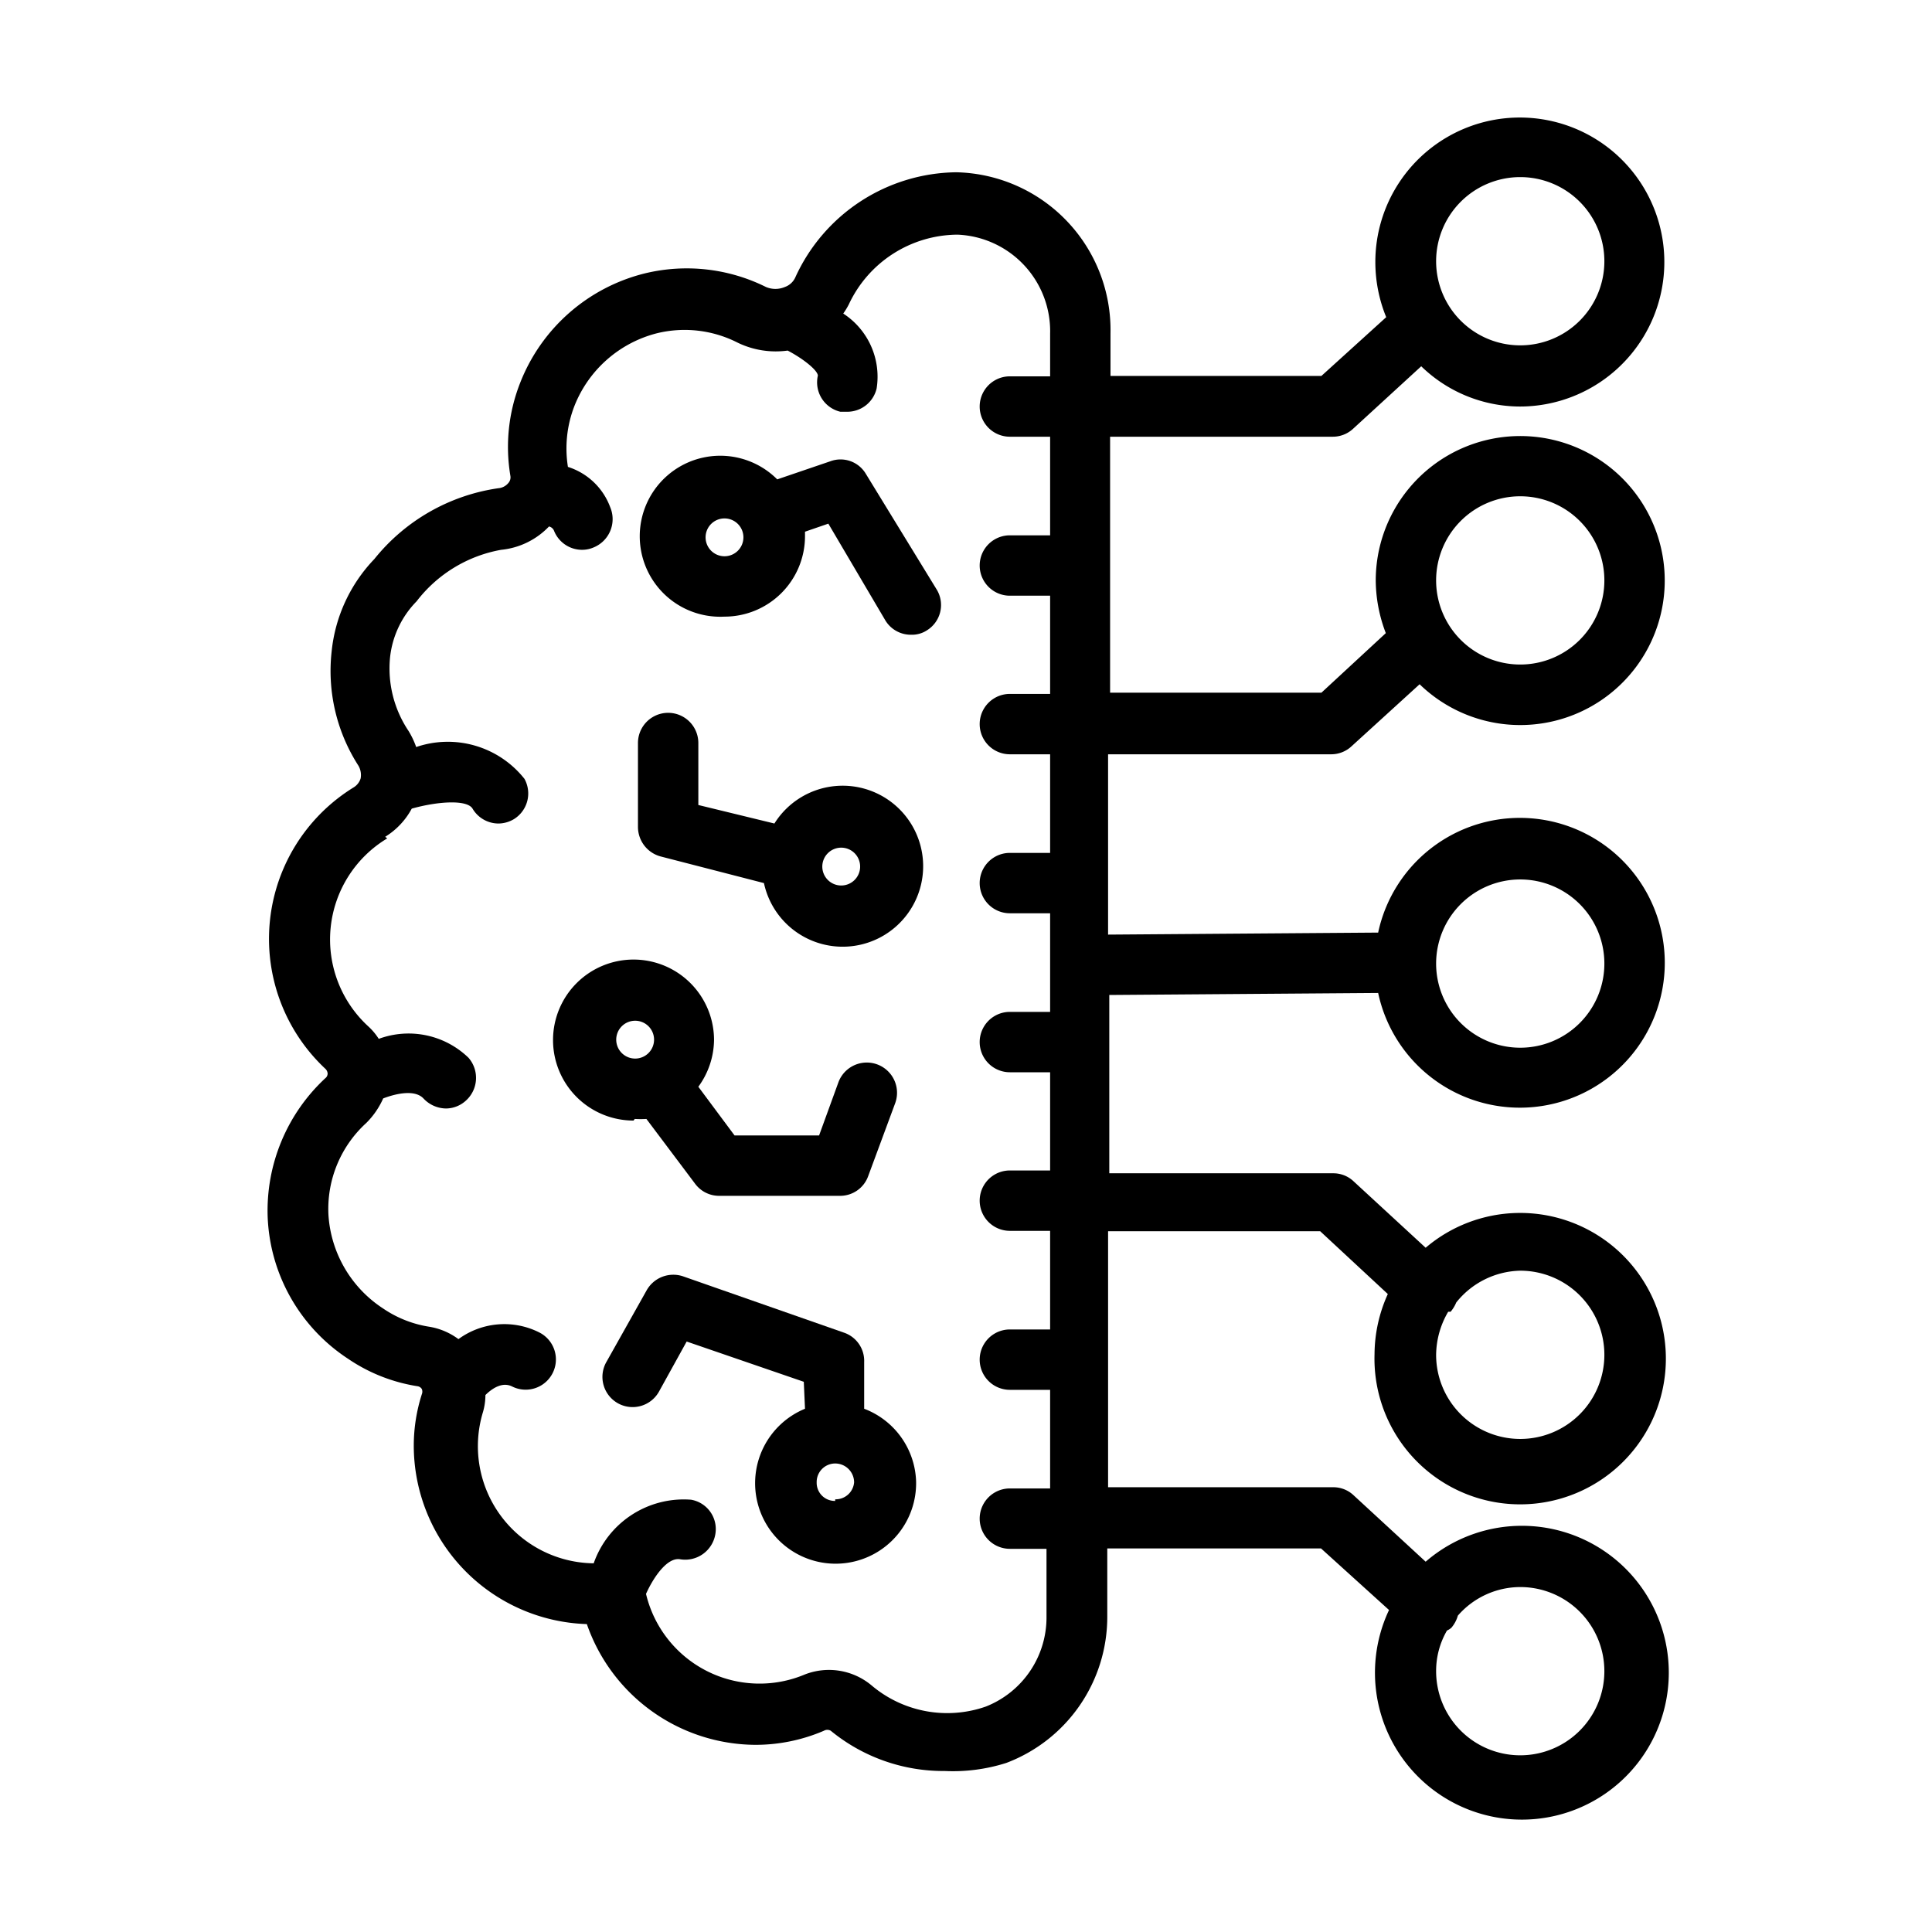
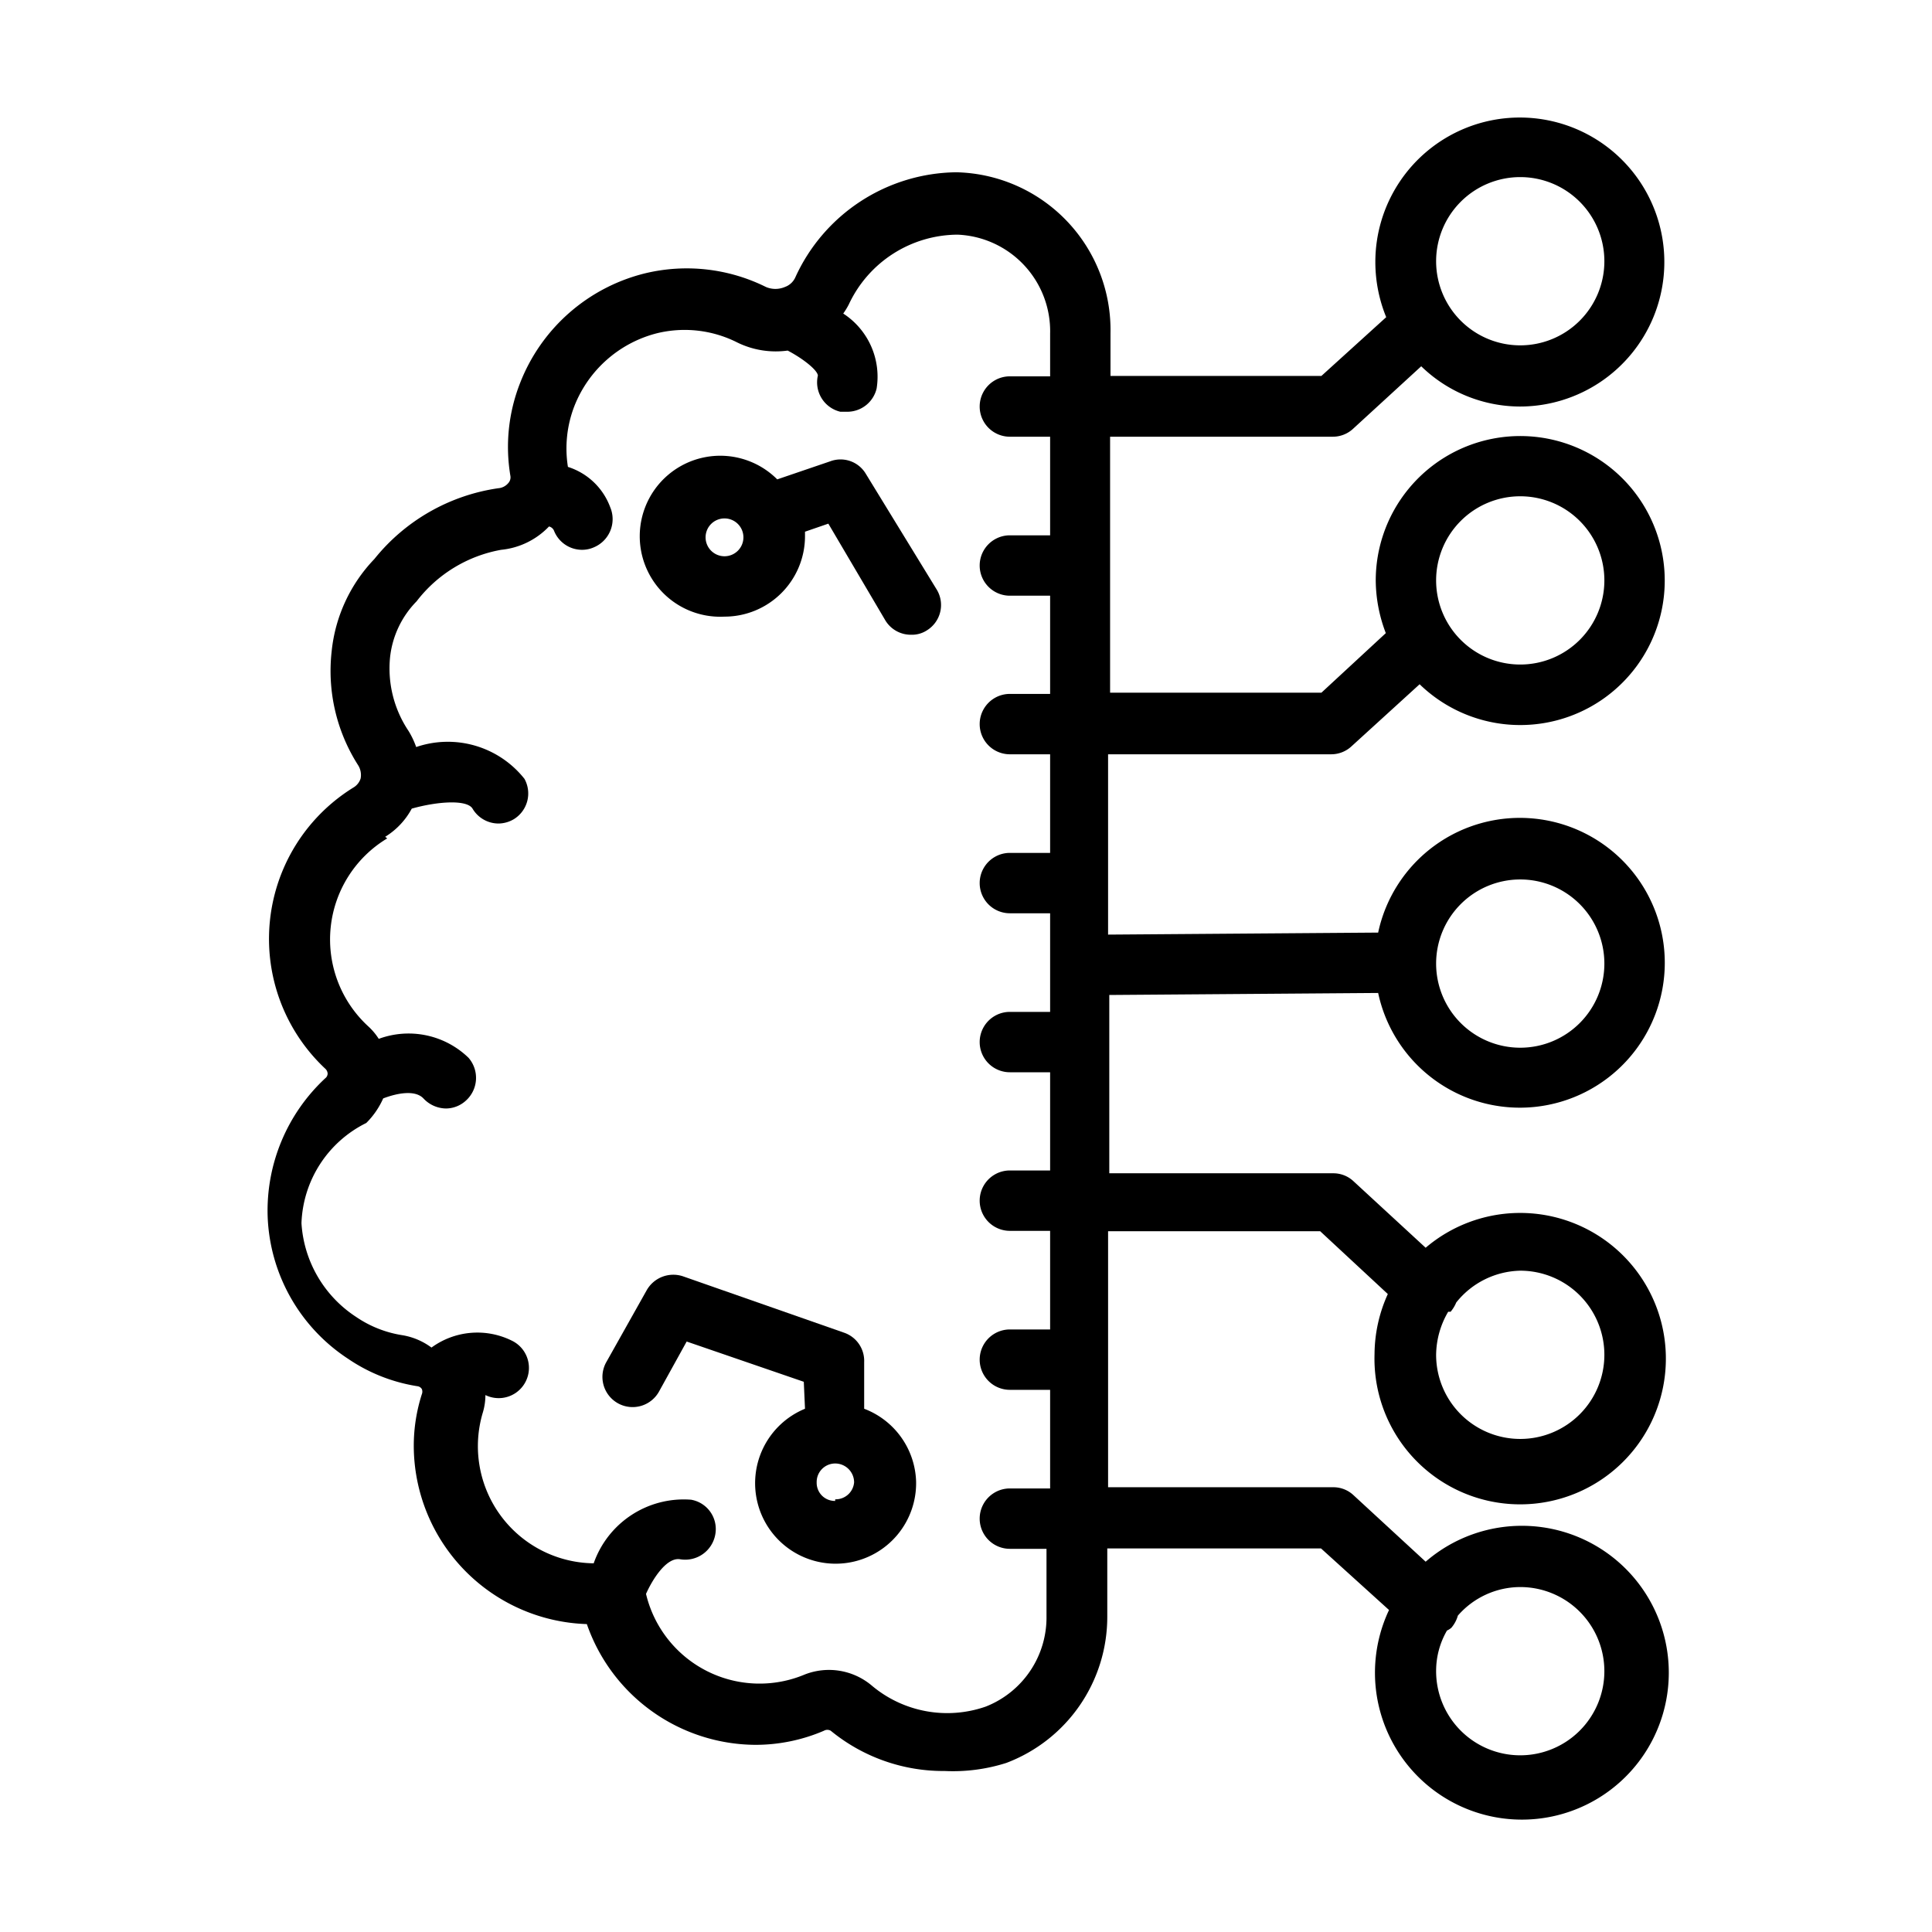
<svg xmlns="http://www.w3.org/2000/svg" viewBox="0 0 48 48">
  <g id="line">
-     <path d="M8.14,26.67a.15.15,0,0,1-.06.12,4.49,4.49,0,0,0-1.43,3.44,4.42,4.42,0,0,0,2,3.53,4.22,4.22,0,0,0,1.72.68.15.15,0,0,1,.11.07.17.17,0,0,1,0,.13,4.21,4.21,0,0,0-.2,1.27,4.44,4.44,0,0,0,4.3,4.44,4.46,4.46,0,0,0,4.19,3,4.31,4.31,0,0,0,1.7-.35.17.17,0,0,1,.17,0,4.41,4.41,0,0,0,2.83,1A4.37,4.37,0,0,0,25,43.8a3.88,3.88,0,0,0,2.51-3.64c0-.46,0-1,0-1.69h5.31L34.51,40a3.65,3.65,0,1,0,.91-1.2l-1.79-1.65a.73.73,0,0,0-.51-.2H27.53c0-1.78,0-4,0-6.36h5.27l1.68,1.56a3.65,3.65,0,0,0-.33,1.49A3.62,3.62,0,1,0,35.42,31l-1.79-1.65a.73.73,0,0,0-.51-.2H27.56c0-1.44,0-2.93,0-4.43l6.68-.05a3.6,3.6,0,1,0,0-1.5l-6.71.05c0-1.52,0-3,0-4.48h5.54a.74.74,0,0,0,.51-.2L35.27,17a3.59,3.59,0,1,0-1.09-2.57,3.71,3.71,0,0,0,.25,1.3l-1.6,1.48H27.58c0-2.41,0-4.61,0-6.36h5.53a.74.74,0,0,0,.51-.2l1.69-1.55a3.53,3.53,0,0,0,2.45,1,3.59,3.59,0,1,0-3.59-3.58,3.62,3.62,0,0,0,.27,1.36L32.83,9.34H27.59c0-.39,0-.75,0-1.06a3.92,3.92,0,0,0-3.83-4,4.45,4.45,0,0,0-4,2.61.45.45,0,0,1-.26.24.6.6,0,0,1-.47,0,4.42,4.42,0,0,0-3-.34,4.48,4.48,0,0,0-3.11,2.73,4.34,4.34,0,0,0-.24,2.3.21.21,0,0,1-.05.18.36.36,0,0,1-.25.13,4.83,4.83,0,0,0-3.08,1.76,3.88,3.88,0,0,0-1.06,2.29A4.35,4.35,0,0,0,8.89,19a.46.46,0,0,1,.07.34.4.4,0,0,1-.17.22,4.42,4.42,0,0,0-.7,7A.18.18,0,0,1,8.14,26.67ZM37.77,39.43a2.09,2.09,0,1,1-2.09,2.08,2,2,0,0,1,.27-1,.41.41,0,0,0,.11-.07.8.8,0,0,0,.16-.3A2.06,2.06,0,0,1,37.77,39.43Zm0-7.86a2.09,2.09,0,1,1-2.09,2.09,2.15,2.15,0,0,1,.3-1.07l.06,0a.88.88,0,0,0,.14-.23A2.09,2.09,0,0,1,37.77,31.57Zm0-9.72a2.09,2.09,0,1,1-2.09,2.09A2.09,2.09,0,0,1,37.77,21.85Zm0-9.52a2.09,2.09,0,1,1-2.09,2.09A2.09,2.09,0,0,1,37.77,12.33Zm0-7.93a2.09,2.09,0,1,1-2.09,2.09A2.09,2.09,0,0,1,37.77,4.4ZM9.57,20.79a1.85,1.85,0,0,0,.66-.7c.64-.18,1.37-.23,1.51,0a.75.75,0,0,0,.65.37.76.76,0,0,0,.38-.11.75.75,0,0,0,.26-1,2.43,2.43,0,0,0-2.69-.79,2.09,2.09,0,0,0-.19-.4,2.79,2.79,0,0,1-.46-1.82,2.34,2.34,0,0,1,.66-1.4,3.4,3.4,0,0,1,2.1-1.28,1.9,1.9,0,0,0,1.19-.58.18.18,0,0,1,.13.12.75.75,0,0,0,.69.46.72.72,0,0,0,.29-.06.76.76,0,0,0,.41-1,1.65,1.65,0,0,0-1.05-1v0a2.91,2.91,0,0,1,.16-1.51,3,3,0,0,1,2.05-1.81,2.9,2.9,0,0,1,2,.23,2.17,2.17,0,0,0,1.25.2c.4.21.74.49.75.62a.75.75,0,0,0,.56.9l.17,0a.75.75,0,0,0,.73-.58,1.87,1.87,0,0,0-.83-1.86,1.76,1.76,0,0,0,.14-.23,3,3,0,0,1,2.7-1.73,2.4,2.4,0,0,1,2.3,2.46h0c0,.31,0,.67,0,1.06h-1a.75.75,0,0,0,0,1.5h1v2.45h-1a.75.75,0,0,0,0,1.5h1c0,.78,0,1.6,0,2.44h-1a.75.75,0,0,0,0,1.5h1v2.45h-1a.75.75,0,0,0,0,1.5h1c0,.81,0,1.63,0,2.45h-1a.75.75,0,0,0,0,1.5h1c0,.82,0,1.64,0,2.44h-1a.75.75,0,0,0,0,1.5h1c0,.85,0,1.66,0,2.45h-1a.75.75,0,0,0,0,1.5h1c0,.88,0,1.7,0,2.45h-1a.75.75,0,0,0,0,1.5H26c0,.65,0,1.22,0,1.67a2.38,2.38,0,0,1-1.51,2.25,2.91,2.91,0,0,1-2.84-.53A1.65,1.65,0,0,0,20,41.6a2.9,2.9,0,0,1-3.95-2c.16-.36.51-.92.85-.86a.76.76,0,0,0,.87-.61.74.74,0,0,0-.6-.87,2.37,2.37,0,0,0-2.42,1.58A2.91,2.91,0,0,1,12,35.08a1.52,1.52,0,0,0,.06-.42c.16-.16.42-.34.67-.21a.75.75,0,1,0,.66-1.35,1.93,1.93,0,0,0-2,.17,1.67,1.67,0,0,0-.74-.31,2.8,2.8,0,0,1-1.13-.45,3,3,0,0,1-1.36-2.33A2.89,2.89,0,0,1,9.1,27.9a2,2,0,0,0,.42-.61c.34-.13.79-.22,1,0a.78.78,0,0,0,.56.25.74.74,0,0,0,.5-.2.76.76,0,0,0,.06-1.06,2.14,2.14,0,0,0-2.23-.47,1.53,1.53,0,0,0-.26-.31,2.93,2.93,0,0,1,.47-4.67Z" />
+     <path d="M8.14,26.67a.15.15,0,0,1-.06.12,4.49,4.49,0,0,0-1.43,3.44,4.42,4.42,0,0,0,2,3.53,4.22,4.22,0,0,0,1.72.68.15.15,0,0,1,.11.07.17.17,0,0,1,0,.13,4.21,4.21,0,0,0-.2,1.27,4.44,4.44,0,0,0,4.3,4.44,4.46,4.46,0,0,0,4.19,3,4.31,4.31,0,0,0,1.7-.35.17.17,0,0,1,.17,0,4.41,4.41,0,0,0,2.83,1A4.37,4.37,0,0,0,25,43.8a3.88,3.88,0,0,0,2.51-3.64c0-.46,0-1,0-1.69h5.31L34.51,40a3.65,3.65,0,1,0,.91-1.2l-1.79-1.65a.73.73,0,0,0-.51-.2H27.53c0-1.78,0-4,0-6.36h5.27l1.68,1.56a3.65,3.65,0,0,0-.33,1.49A3.62,3.62,0,1,0,35.42,31l-1.79-1.65a.73.73,0,0,0-.51-.2H27.56c0-1.44,0-2.93,0-4.43l6.68-.05a3.6,3.6,0,1,0,0-1.5l-6.71.05c0-1.52,0-3,0-4.48h5.54a.74.74,0,0,0,.51-.2L35.27,17a3.59,3.59,0,1,0-1.09-2.57,3.71,3.71,0,0,0,.25,1.3l-1.6,1.48H27.58c0-2.41,0-4.61,0-6.36h5.53a.74.74,0,0,0,.51-.2l1.69-1.55a3.53,3.53,0,0,0,2.45,1,3.59,3.59,0,1,0-3.59-3.58,3.62,3.62,0,0,0,.27,1.36L32.83,9.34H27.59c0-.39,0-.75,0-1.06a3.92,3.92,0,0,0-3.83-4,4.45,4.45,0,0,0-4,2.61.45.45,0,0,1-.26.24.6.6,0,0,1-.47,0,4.42,4.42,0,0,0-3-.34,4.48,4.48,0,0,0-3.11,2.73,4.34,4.34,0,0,0-.24,2.3.21.21,0,0,1-.05.18.36.36,0,0,1-.25.13,4.83,4.83,0,0,0-3.08,1.76,3.88,3.88,0,0,0-1.06,2.29A4.35,4.35,0,0,0,8.89,19a.46.46,0,0,1,.07.34.4.4,0,0,1-.17.22,4.42,4.42,0,0,0-.7,7A.18.18,0,0,1,8.14,26.67ZM37.77,39.43a2.09,2.09,0,1,1-2.09,2.08,2,2,0,0,1,.27-1,.41.41,0,0,0,.11-.07.8.8,0,0,0,.16-.3A2.06,2.06,0,0,1,37.77,39.43Zm0-7.86a2.09,2.09,0,1,1-2.09,2.09,2.15,2.15,0,0,1,.3-1.07l.06,0a.88.88,0,0,0,.14-.23A2.09,2.09,0,0,1,37.77,31.57Zm0-9.72a2.09,2.09,0,1,1-2.09,2.09A2.09,2.09,0,0,1,37.77,21.85Zm0-9.52a2.09,2.09,0,1,1-2.09,2.09A2.09,2.09,0,0,1,37.77,12.33Zm0-7.93a2.09,2.09,0,1,1-2.09,2.09A2.09,2.09,0,0,1,37.77,4.4ZM9.57,20.79a1.85,1.85,0,0,0,.66-.7c.64-.18,1.37-.23,1.51,0a.75.75,0,0,0,.65.37.76.76,0,0,0,.38-.11.75.75,0,0,0,.26-1,2.43,2.43,0,0,0-2.69-.79,2.09,2.09,0,0,0-.19-.4,2.79,2.79,0,0,1-.46-1.82,2.34,2.34,0,0,1,.66-1.4,3.4,3.4,0,0,1,2.1-1.28,1.9,1.9,0,0,0,1.19-.58.18.18,0,0,1,.13.12.75.75,0,0,0,.69.46.72.72,0,0,0,.29-.06.76.76,0,0,0,.41-1,1.65,1.65,0,0,0-1.05-1v0a2.91,2.91,0,0,1,.16-1.51,3,3,0,0,1,2.05-1.81,2.9,2.9,0,0,1,2,.23,2.17,2.17,0,0,0,1.25.2c.4.21.74.49.75.62a.75.75,0,0,0,.56.9l.17,0a.75.75,0,0,0,.73-.58,1.87,1.87,0,0,0-.83-1.86,1.76,1.76,0,0,0,.14-.23,3,3,0,0,1,2.7-1.73,2.4,2.4,0,0,1,2.3,2.46h0c0,.31,0,.67,0,1.06h-1a.75.75,0,0,0,0,1.5h1v2.45h-1a.75.75,0,0,0,0,1.5h1c0,.78,0,1.6,0,2.44h-1a.75.75,0,0,0,0,1.5h1v2.45h-1a.75.75,0,0,0,0,1.5h1c0,.81,0,1.63,0,2.45h-1a.75.75,0,0,0,0,1.5h1c0,.82,0,1.64,0,2.44h-1a.75.75,0,0,0,0,1.5h1c0,.85,0,1.66,0,2.45h-1a.75.75,0,0,0,0,1.5h1c0,.88,0,1.7,0,2.45h-1a.75.75,0,0,0,0,1.5H26c0,.65,0,1.22,0,1.67a2.38,2.38,0,0,1-1.51,2.25,2.91,2.91,0,0,1-2.84-.53A1.65,1.65,0,0,0,20,41.6a2.9,2.9,0,0,1-3.95-2c.16-.36.51-.92.85-.86a.76.76,0,0,0,.87-.61.74.74,0,0,0-.6-.87,2.37,2.37,0,0,0-2.42,1.58A2.91,2.91,0,0,1,12,35.08a1.52,1.52,0,0,0,.06-.42a.75.75,0,1,0,.66-1.35,1.93,1.93,0,0,0-2,.17,1.67,1.67,0,0,0-.74-.31,2.8,2.8,0,0,1-1.13-.45,3,3,0,0,1-1.36-2.33A2.89,2.89,0,0,1,9.1,27.9a2,2,0,0,0,.42-.61c.34-.13.79-.22,1,0a.78.78,0,0,0,.56.25.74.74,0,0,0,.5-.2.76.76,0,0,0,.06-1.06,2.14,2.14,0,0,0-2.23-.47,1.53,1.53,0,0,0-.26-.31,2.93,2.93,0,0,1,.47-4.67Z" />
    <path d="M18,15.32a2,2,0,0,0,2-2s0-.07,0-.11l.58-.2L22,15.42a.74.74,0,0,0,.64.35.68.68,0,0,0,.39-.11.74.74,0,0,0,.25-1l-1.77-2.89a.73.73,0,0,0-.88-.31l-1.32.45A2,2,0,1,0,18,15.32Zm0-2.44a.47.47,0,1,1-.47.47A.47.47,0,0,1,18,12.88Z" />
-     <path d="M16.42,21.28l2.56.66a2,2,0,1,0,.26-1.48L17.35,20V18.46a.75.75,0,0,0-1.5,0v2.09A.76.76,0,0,0,16.42,21.28Zm4.47-.22a.47.47,0,1,1-.46.46A.47.47,0,0,1,20.89,21.06Z" />
-     <path d="M15.77,27.8a2.58,2.58,0,0,0,.29,0l1.21,1.61a.74.74,0,0,0,.6.3h3a.74.74,0,0,0,.7-.49l.67-1.81a.75.75,0,0,0-1.41-.52l-.48,1.32H18.25L17.35,27a2,2,0,0,0,.39-1.16,2,2,0,1,0-2,2Zm0-2.44a.47.47,0,1,1-.46.47A.47.47,0,0,1,15.77,25.36Z" />
    <path d="M21.47,35l0-1.16a.74.74,0,0,0-.5-.73l-4-1.4a.76.76,0,0,0-.9.34l-1,1.78a.75.75,0,1,0,1.31.73l.68-1.23,2.91,1L20,35a2,2,0,1,0,2.76,1.8A2,2,0,0,0,21.47,35Zm-.72,2.29a.45.45,0,0,1-.46-.46.46.46,0,0,1,.46-.47.47.47,0,0,1,.47.47A.46.46,0,0,1,20.75,37.25Z" />
  </g>
</svg>